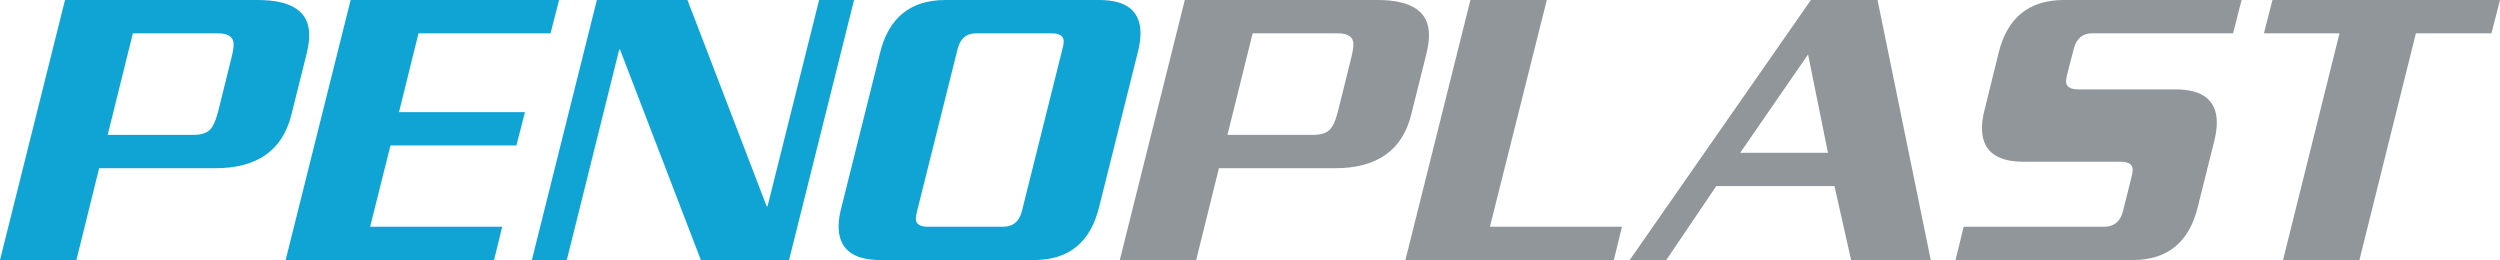
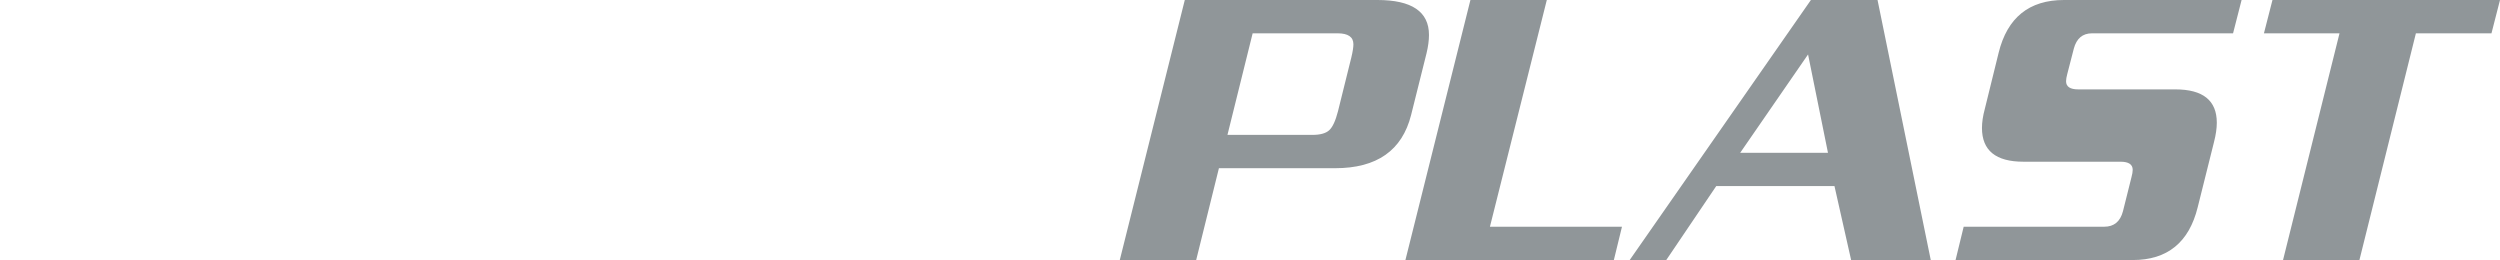
<svg xmlns="http://www.w3.org/2000/svg" viewBox="0 0 11135.5 1158.26">
  <g fill-rule="nonzero">
-     <path fill="#10a4d4" d="m441.58 749.25-101.34 409.01H0L289.56 0h857.83c153.23 0 229.84 51.89 229.84 155.64 0 24.13-3.62 51.27-10.86 81.44l-68.76 275.09c-39.82 158.05-152.63 237.07-338.43 237.07h-517.6zM591.8 148.41 479.59 600.85h378.24c34.99 0 60.02-6.94 75.1-20.81 15.09-13.88 28.06-41.93 38.92-84.16l59.72-240.69c6.03-25.34 9.05-44.65 9.05-57.92 0-32.58-23.52-48.86-70.57-48.86H591.81zm1608.88 1009.85h-928.41L1561.83 0h928.41l-38.01 148.41h-588.18l-86.87 351.09h561.02l-38.01 148.41h-561.02l-90.49 361.95h588.18l-36.2 148.41zm1313.89 0h-392.73L2761.7 220.8h-3.62l-233.46 937.46h-155.64L2658.54 0h403.58l352.9 919.36h3.62L3648.49 0h155.63l-289.55 1158.26zm1091.29 0h-684.1c-124.27 0-186.4-50.07-186.4-150.22 0-25.33 4.22-53.69 12.67-85.06l171.93-687.71C3958.57 78.42 4055.7 0 4211.33 0h684.1c123.05 0 184.59 49.48 184.59 148.41 0 25.34-4.22 54.29-12.67 86.87l-171.93 687.71c-38.61 156.85-135.14 235.27-289.56 235.27zm-474.17-148.41h336.62c43.43 0 71.19-22.92 83.25-68.76l180.98-723.91c3.62-13.28 5.43-24.13 5.43-32.58 0-24.13-18.1-36.2-54.3-36.2h-336.61c-42.24 0-69.38 22.93-81.44 68.77l-180.98 723.91c-3.62 14.47-5.43 25.33-5.43 32.58 0 24.12 17.5 36.19 52.48 36.19z" />
    <path fill="#909699" d="m5429.3 749.25-101.34 409.01h-340.24L5277.28 0h857.83c153.23 0 229.84 51.89 229.84 155.64 0 24.13-3.62 51.27-10.86 81.44l-68.76 275.09c-39.82 158.05-152.63 237.07-338.43 237.07h-517.6zm150.22-600.84-112.21 452.44h378.24c34.99 0 60.02-6.94 75.1-20.81 15.09-13.88 28.06-41.93 38.92-84.16l59.72-240.69c6.03-25.34 9.05-44.65 9.05-57.92 0-32.58-23.52-48.86-70.57-48.86h-378.24zM6549.56 0h340.24l-253.37 1009.85h588.18l-36.2 148.41H6260L6549.56 0zm709.42 1158.26L8066.14 0h296.8l237.08 1158.26H8245.3l-74.19-329.38h-526.65l-222.6 329.38h-162.88zm492.26-477.78h390.91l-88.68-437.97-302.23 437.97zm2110.19-47.05-72.39 289.55c-38.61 156.85-135.13 235.27-289.56 235.27h-789.05l36.2-148.41h626.17c43.43 0 71.19-22.92 83.25-68.76l38.01-152.02c3.62-13.27 5.43-24.12 5.43-32.58 0-24.12-18.09-36.19-54.29-36.19h-432.53c-123.07 0-184.6-50.08-184.6-150.22 0-25.34 4.23-53.69 12.68-85.06l61.53-249.75C8940.89 78.41 9038.01-.01 9193.65-.01h790.87l-38.01 148.41h-627.99c-42.23 0-69.38 22.93-81.44 68.77l-28.96 112.2c-3.62 13.28-5.43 24.13-5.43 32.58 0 24.13 18.1 36.2 54.3 36.2h432.53c123.07 0 184.59 49.47 184.59 148.4 0 25.34-4.22 54.3-12.67 86.88zM10122.04 0h1013.47l-38.01 148.41h-336.62l-251.56 1009.85h-340.24l251.56-1009.85h-336.62L10122.03 0z" />
  </g>
</svg>